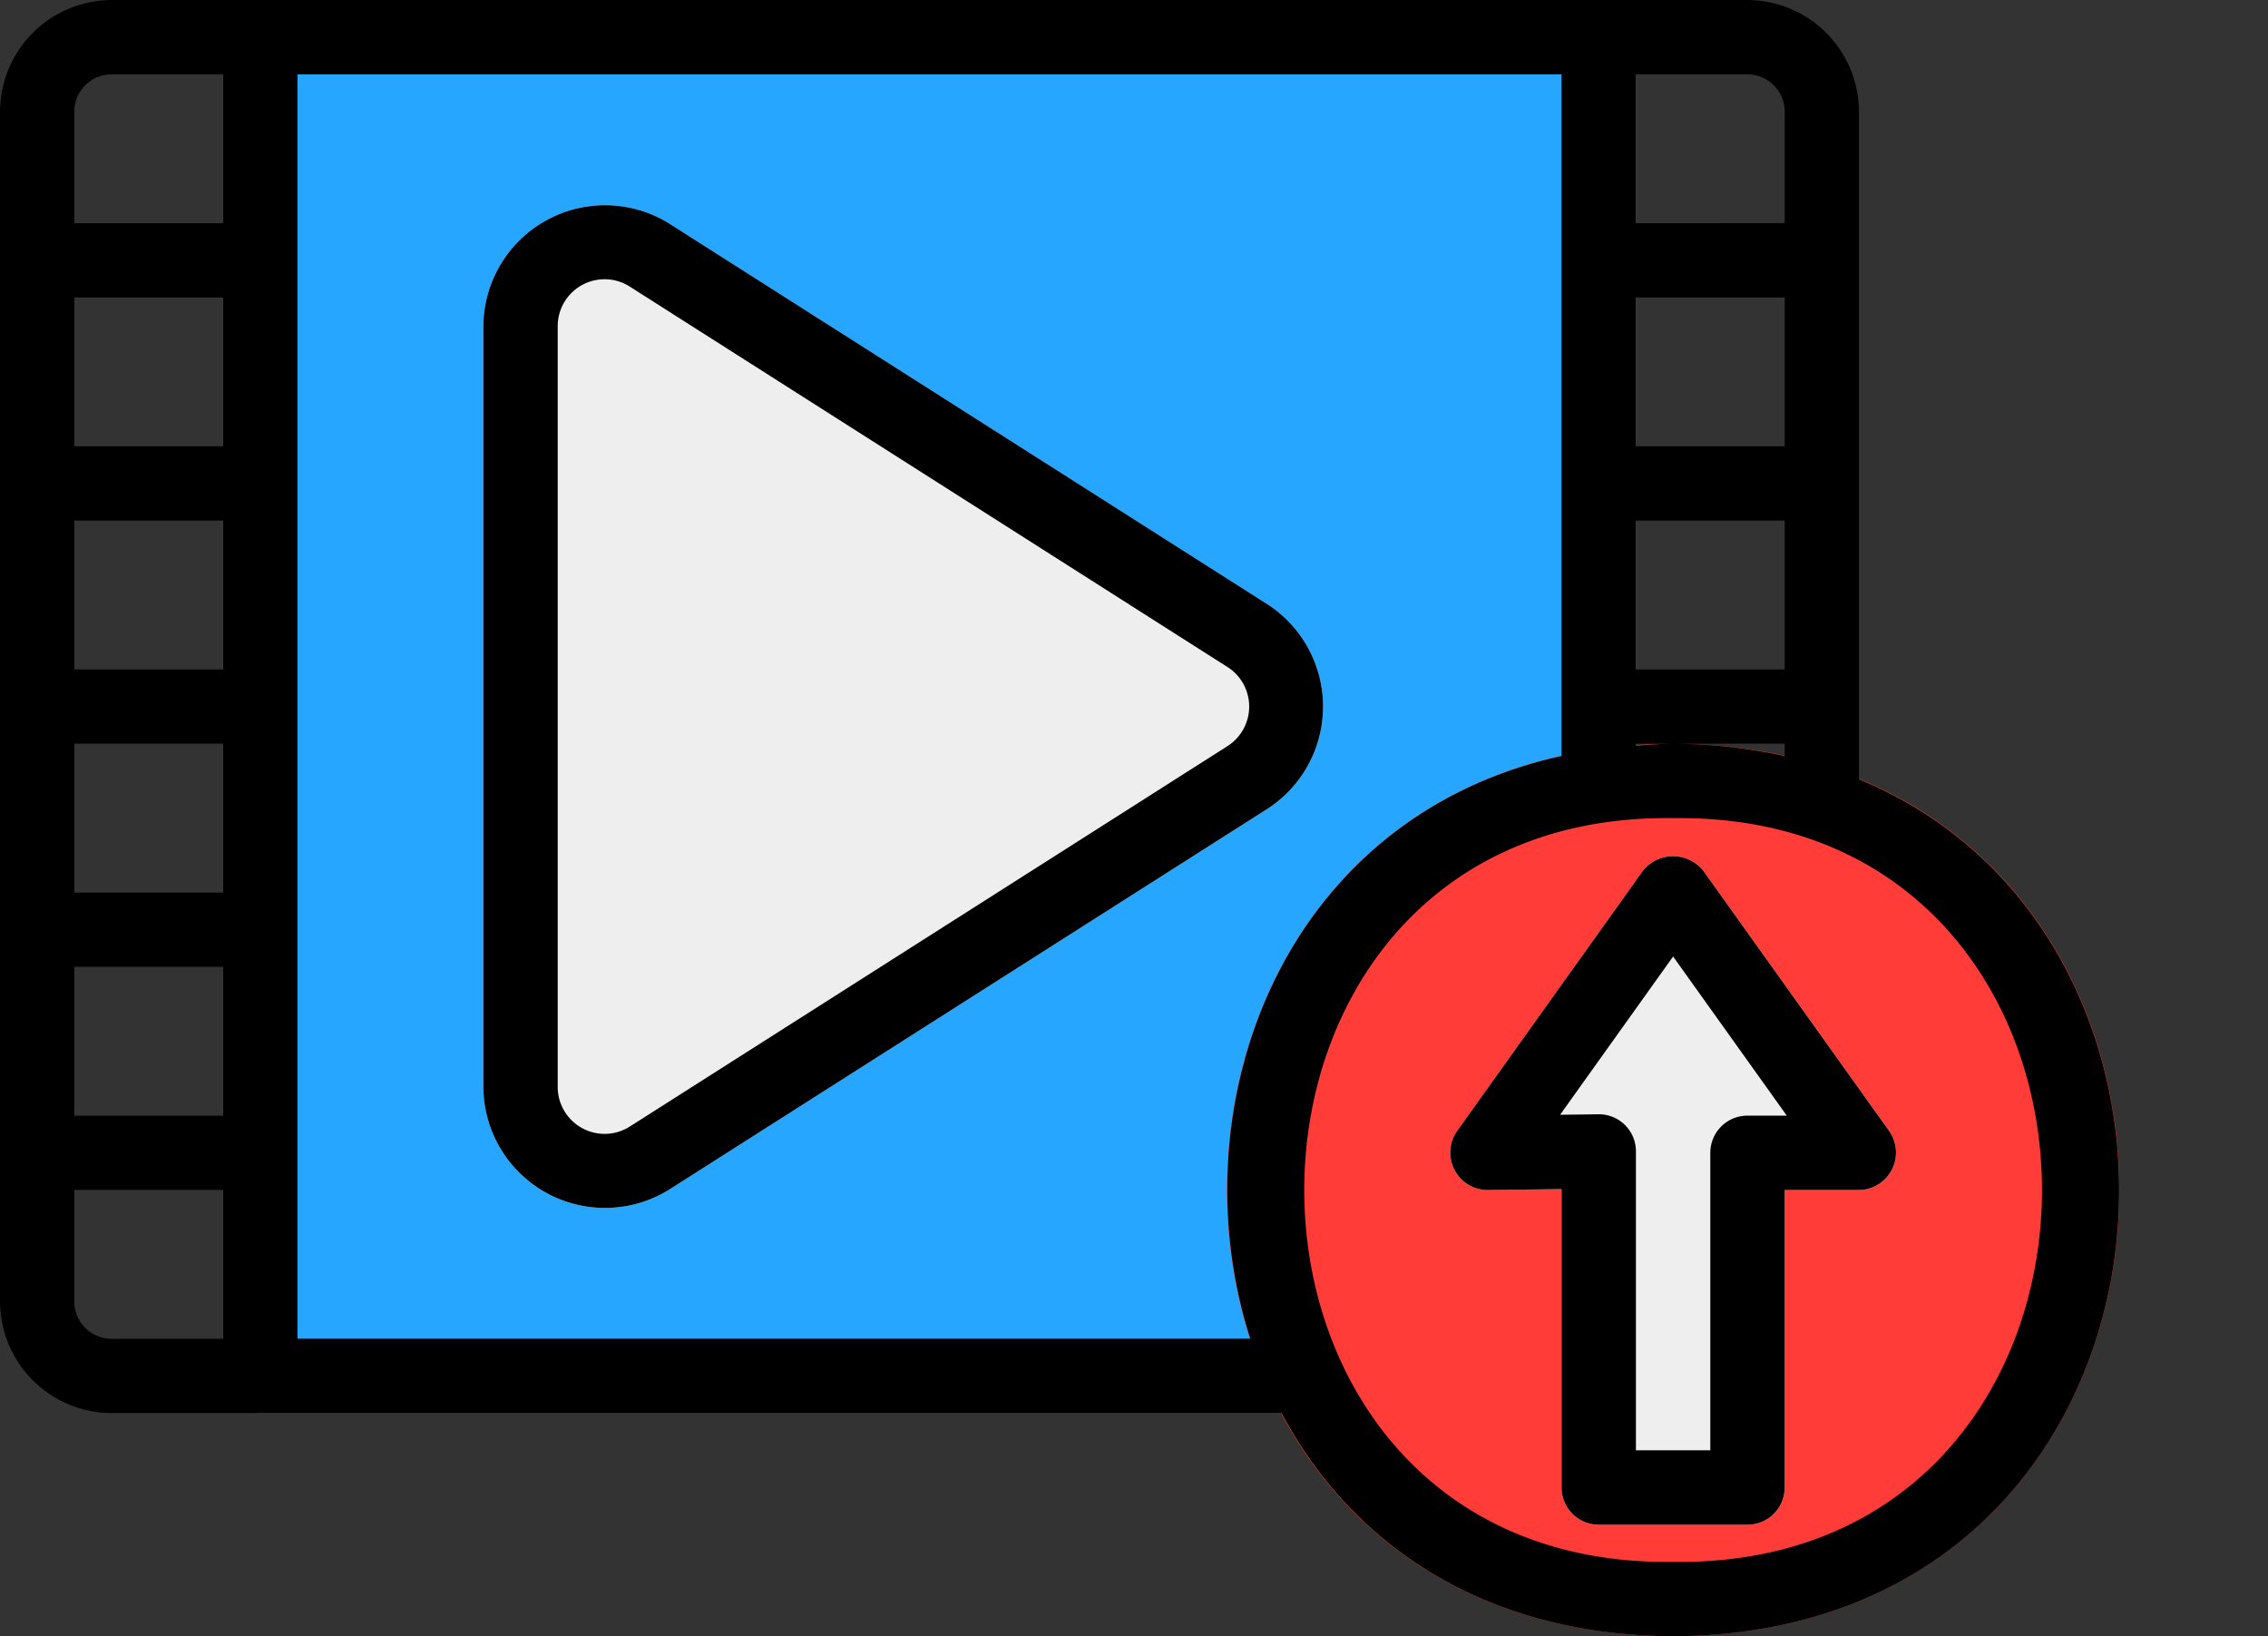
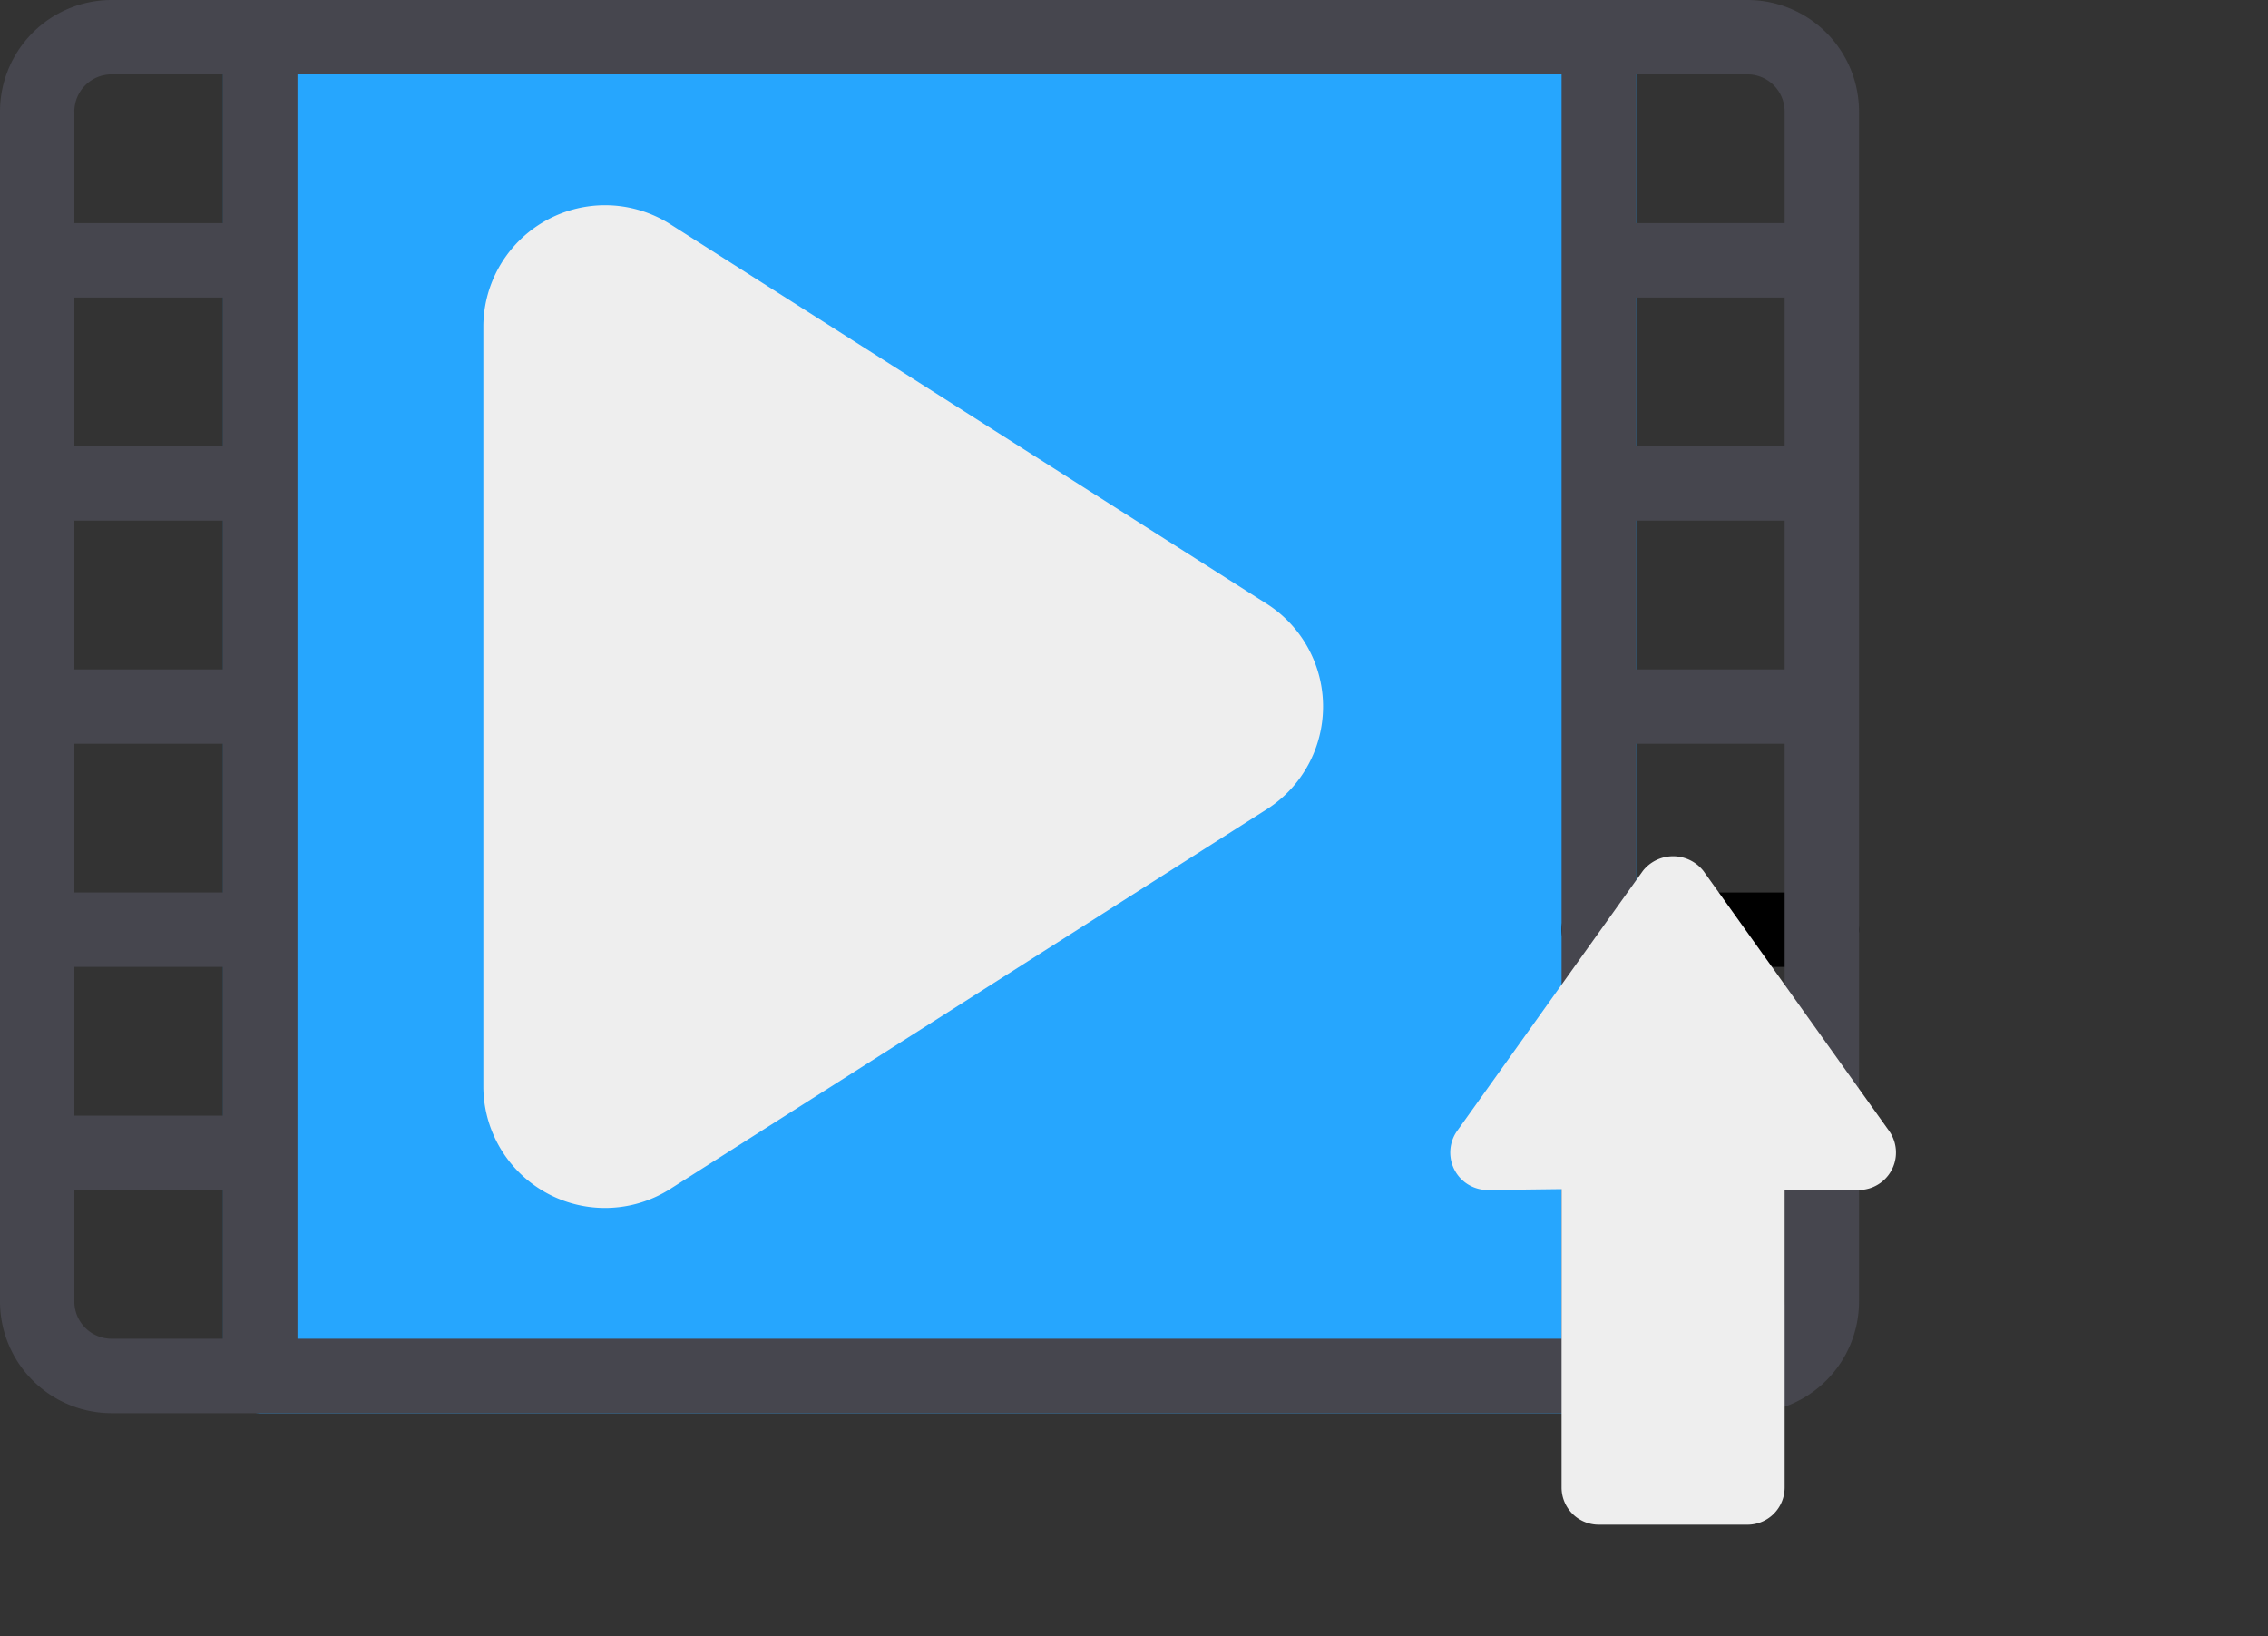
<svg xmlns="http://www.w3.org/2000/svg" height="44.0" preserveAspectRatio="xMidYMid meet" version="1.0" viewBox="2.0 10.0 61.0 44.0" width="61.0" zoomAndPan="magnify">
  <rect x="2.0" y="10.0" width="61.0" height="44.0" fill="#333333" stroke="none" />
  <g data-name="37 Upload video">
    <g id="change1_1">
      <rect fill="#26a6fe" height="38" rx="1" width="38" x="8" y="10" />
    </g>
    <g id="change2_2">
      <path d="M51,36H45a1,1,0,0,1,0-2h6a1,1,0,0,1,0,2Z" fill="inherit" />
    </g>
    <g id="change2_3">
-       <path d="M51,42H45a1,1,0,0,1,0-2h6a1,1,0,0,1,0,2Z" fill="inherit" />
-     </g>
+       </g>
    <g id="change3_1">
      <path d="M49,10H5a3.003,3.003,0,0,0-3,3V45a3.003,3.003,0,0,0,3,3H49a3.003,3.003,0,0,0,3-3V13A3.003,3.003,0,0,0,49,10Zm-3,8h4v4H46Zm0,6h4v4H46Zm4-11v3H46V12h3A1.001,1.001,0,0,1,50,13ZM8,30v4H4V30ZM4,28V24H8v4Zm4-6H4V18H8ZM4,36H8v4H4ZM5,12H8v4H4V13A1.001,1.001,0,0,1,5,12ZM4,45V42H8v4H5A1.001,1.001,0,0,1,4,45Zm6,1V12H44V46Zm39,0H46V30h4V45A1.001,1.001,0,0,1,49,46Z" fill="#46464e" />
    </g>
    <g id="change4_1">
-       <path d="M47.001,30C31.001,30.081,30.999,53.917,47,54,62.999,53.919,63.001,30.083,47.001,30Z" fill="#ff3c38" />
-     </g>
+       </g>
    <g id="change5_1">
      <path d="M52.814,40.419l-5-7a1.038,1.038,0,0,0-1.628,0l-5,7A1.007,1.007,0,0,0,42.012,42L44,41.976V50a1.0 1,0,0,0,1,1h4a1.0 1,0,0,0,1-1V42h2A1.007,1.007,0,0,0,52.814,40.419Z" fill="#eee" />
    </g>
    <g id="change5_2">
      <path d="M36.096,26.254,20.002,16.013A3.273,3.273,0,0,0,15,18.759V39.241a3.272,3.272,0,0,0,5.002,2.746L36.095,31.746A3.276,3.276,0,0,0,36.096,26.254Z" fill="#eee" />
    </g>
  </g>
  <g data-name="Layer 32" id="change2_1">
-     <path d="M36.096,26.254,20.002,16.013A3.273,3.273,0,0,0,15,18.759V39.241a3.272,3.272,0,0,0,5.002,2.746L36.095,31.746A3.276,3.276,0,0,0,36.096,26.254Zm-1.074,3.805L18.929,40.3A1.262,1.262,0,0,1,17,39.241V18.759a1.261,1.261,0,0,1,1.928-1.059L35.022,27.941A1.261,1.261,0,0,1,35.021,30.059ZM47.814,33.419a1.038,1.038,0,0,0-1.628,0l-5,7A1.007,1.007,0,0,0,42.012,42L44,41.976V50a1.0 1,0,0,0,1,1h4a1.0 1,0,0,0,1-1V42h2a1.007,1.007,0,0,0,.814-1.581ZM49,40a1.0 1,0,0,0-1,1v8H46V40.964a.996.996,0,0,0-1.012-1L43.96,39.977,47,35.721,50.057,40Zm3-9.043V13a3.009,3.009,0,0,0-3-3H5a3.009,3.009,0,0,0-3,3V45a3.009,3.009,0,0,0,3,3H36.472C38.289,51.423,41.791,53.973,47,54,61.106,53.929,62.768,35.4,52,30.957ZM47.001,30c-.344.002-.671.029-1.001.052V30h4v.331A14.193,14.193,0,0,0,47.001,30ZM46,24h4v4H46Zm4-2H46V18h4Zm0-9v3H46V12h3A1.003,1.003,0,0,1,50,13ZM8,30v4H4V30ZM4,28V24H8v4Zm4-6H4V18H8ZM4,36H8v4H4ZM5,12H8v4H4V13A1.003,1.003,0,0,1,5,12ZM4,45V42H8v4H5A1.003,1.003,0,0,1,4,45Zm6,1V12H44V30.331C36.432,32.001,33.644,39.8,35.63,46Zm37.001,6c-13.229.181-13.229-20.179-.001-20C60.228,31.819,60.228,52.179,47.001,52Z" fill="inherit" />
-   </g>
+     </g>
</svg>